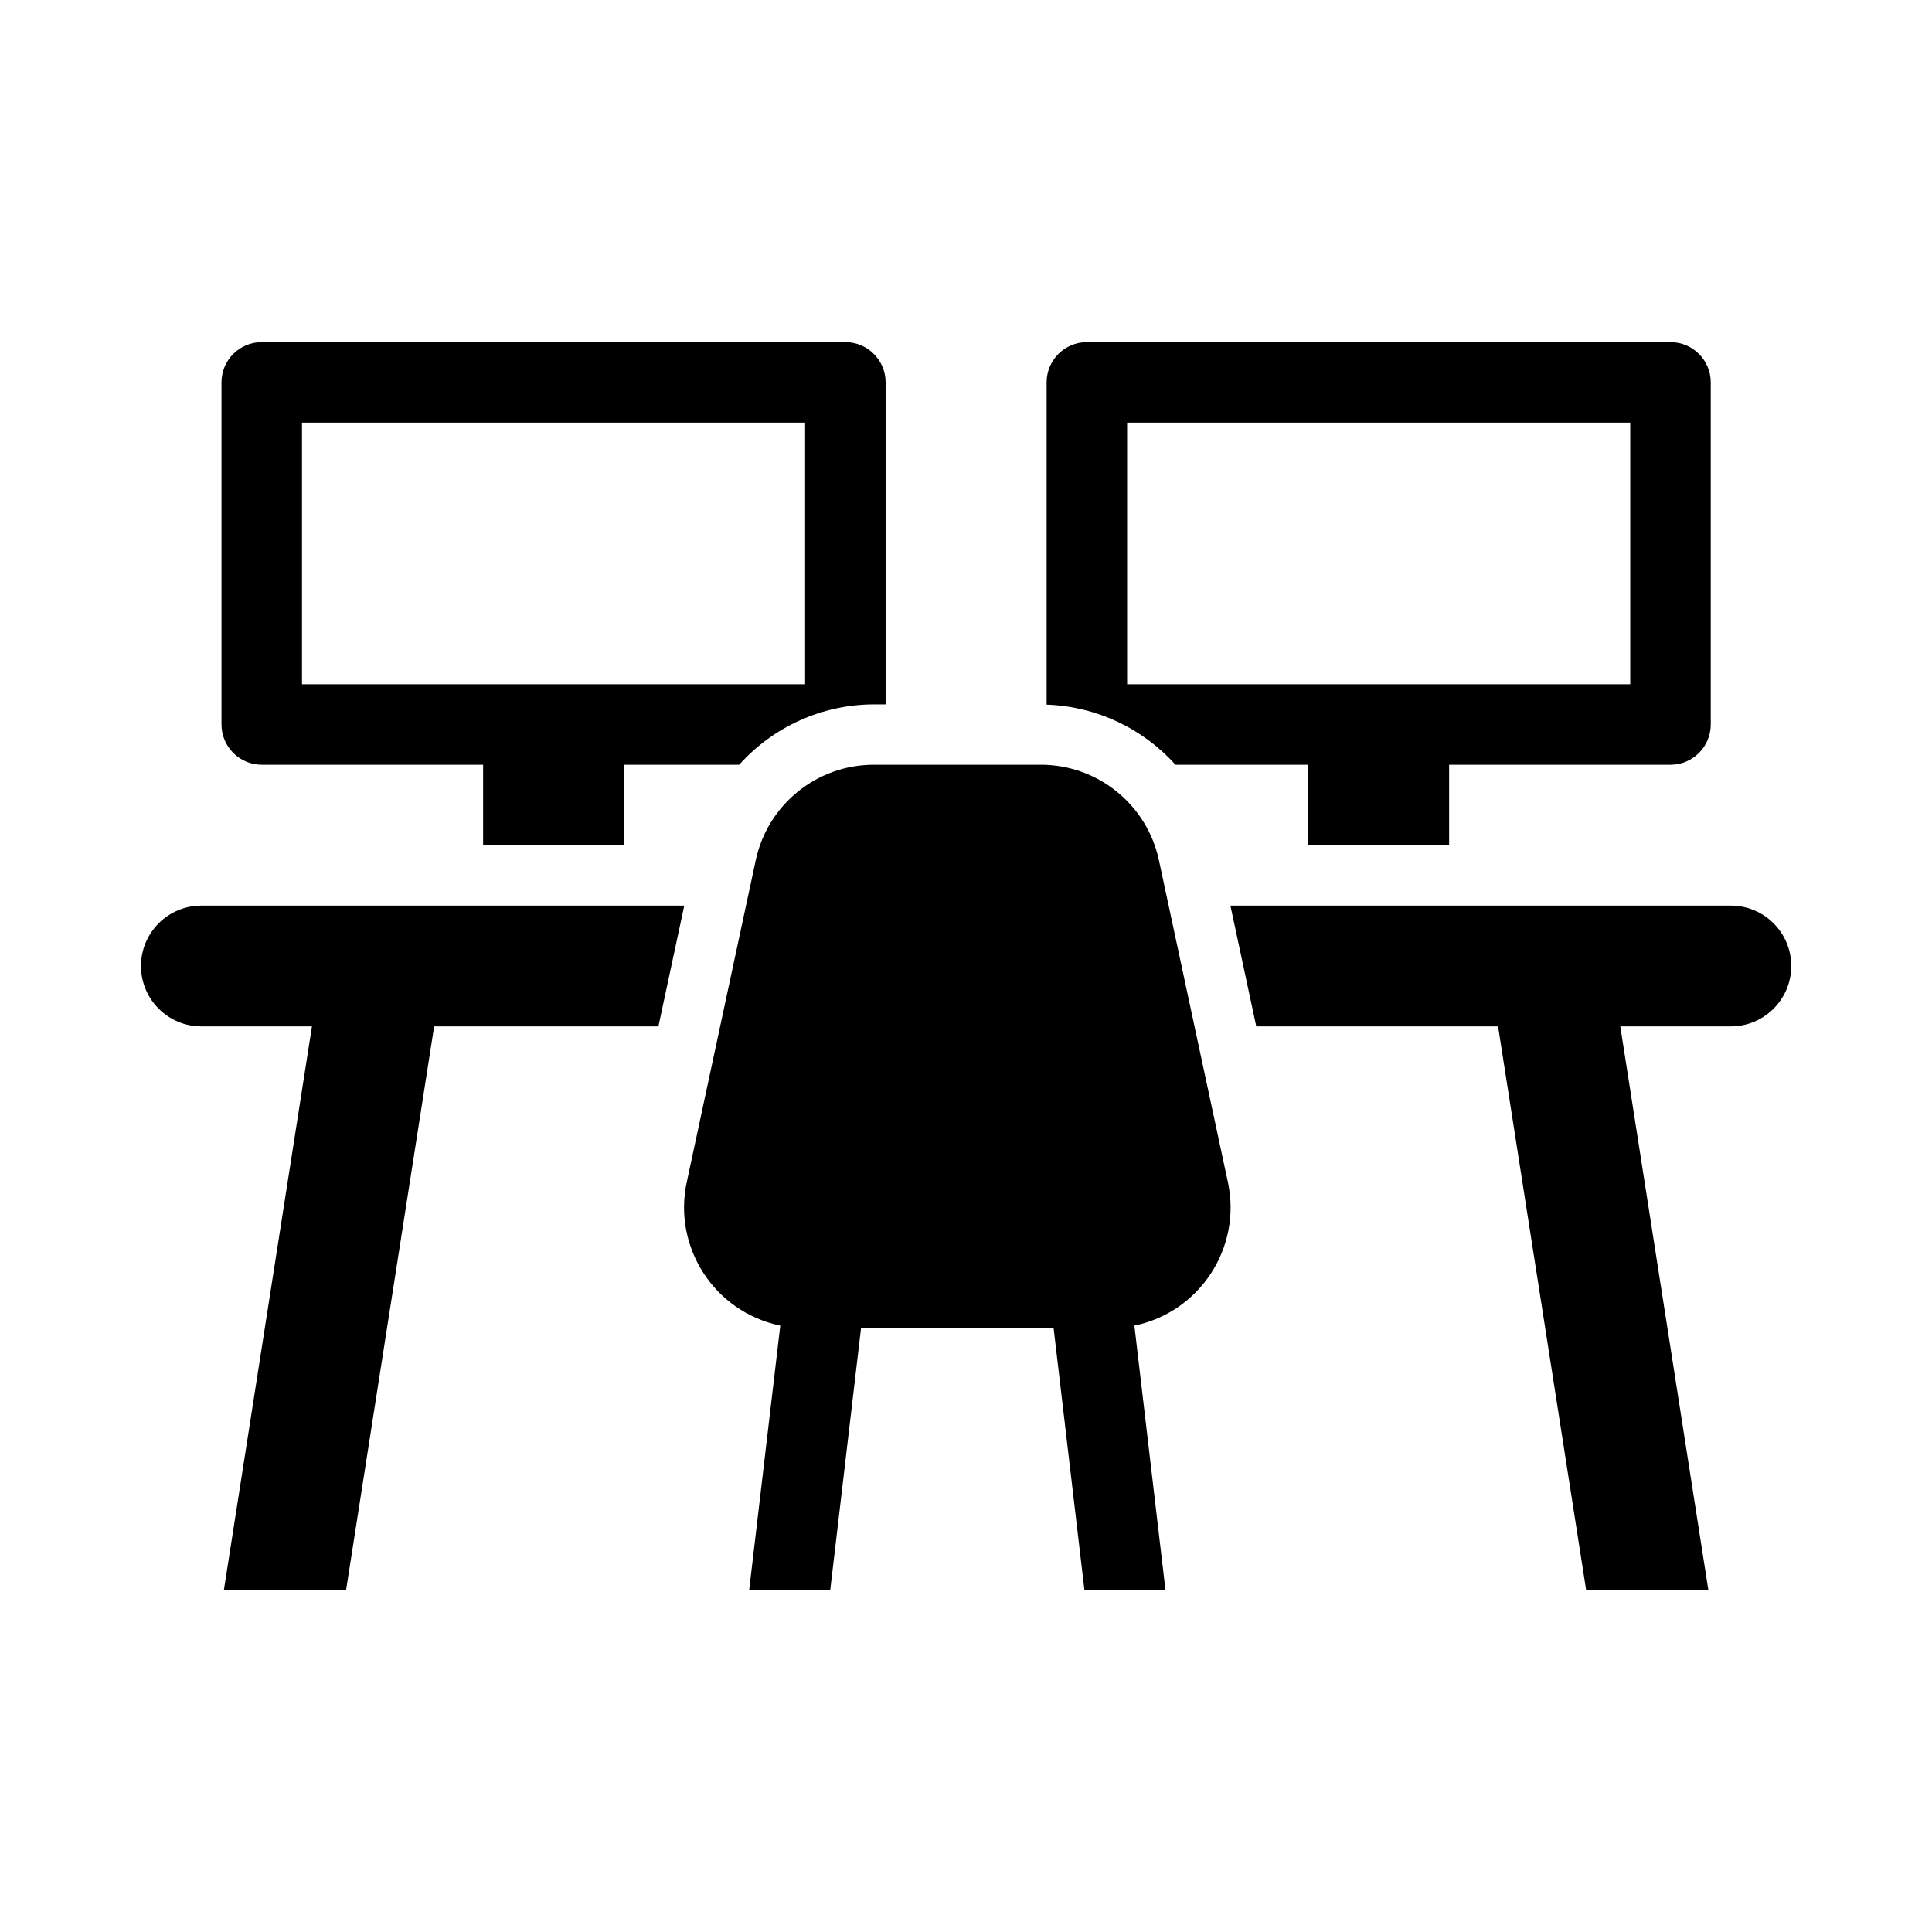
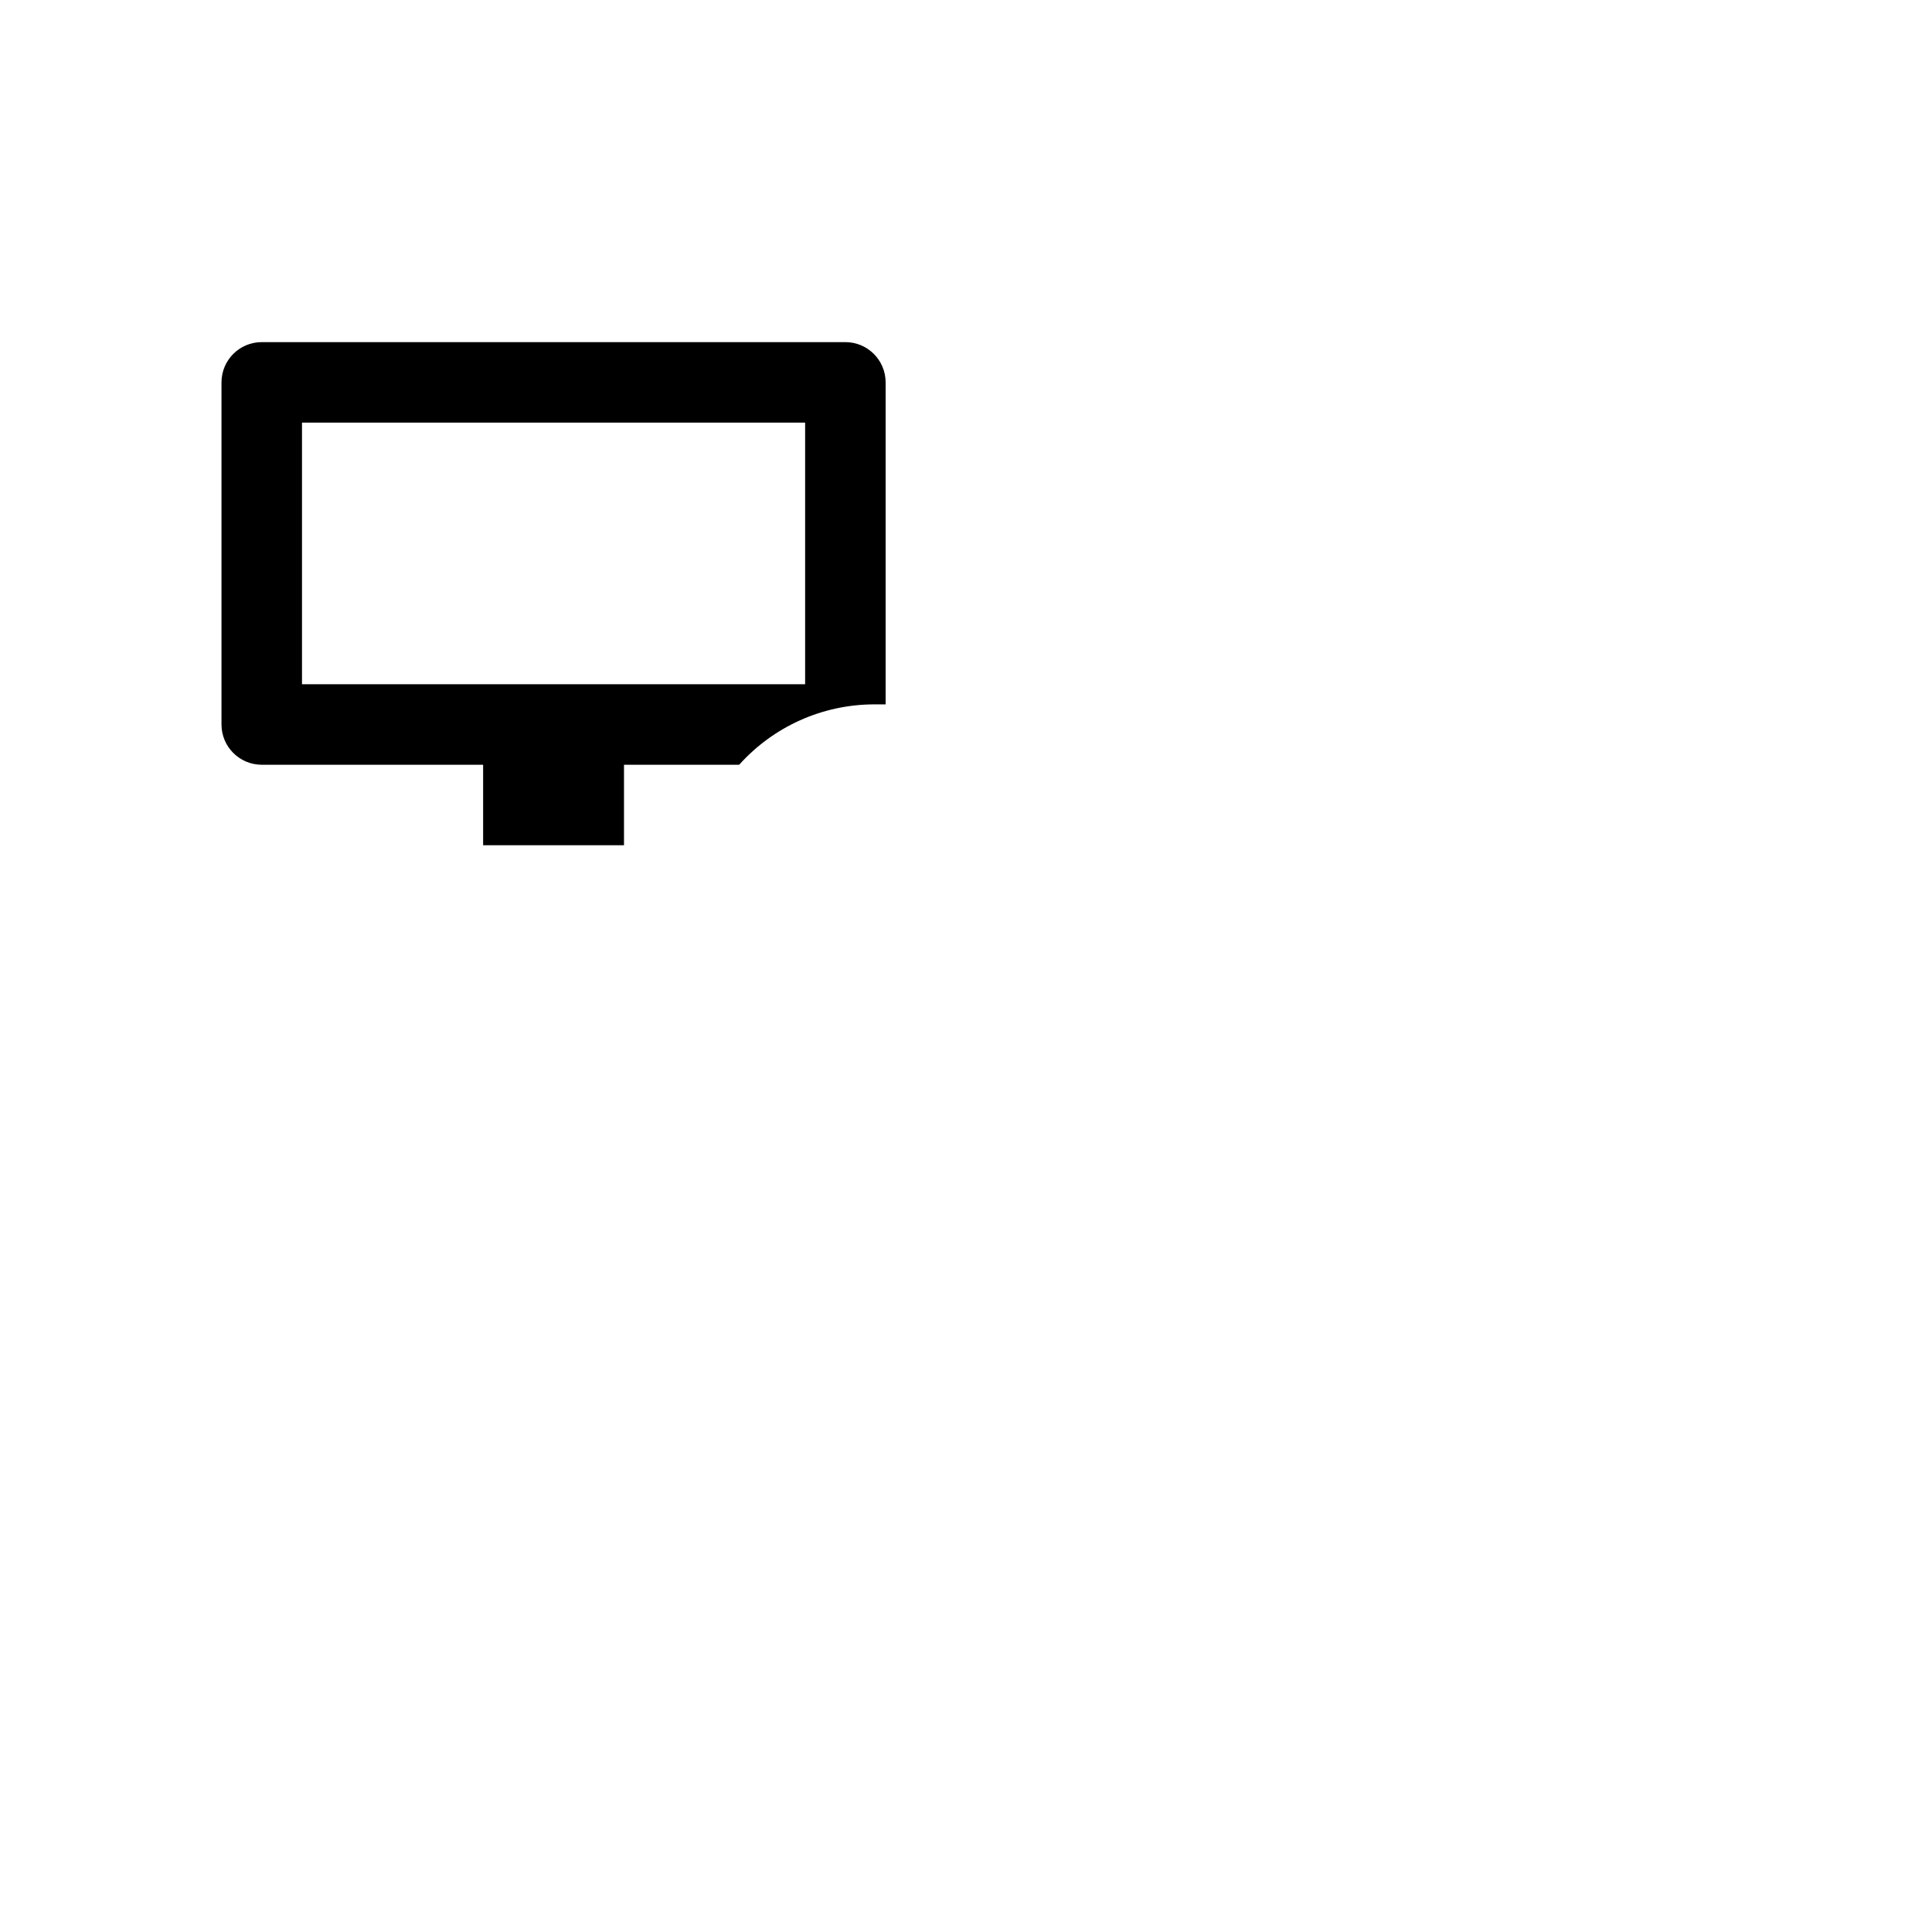
<svg xmlns="http://www.w3.org/2000/svg" width="96" height="96" xml:space="preserve" overflow="hidden">
  <g transform="translate(-592 -312)">
-     <path d="M664.006 354 664.006 350 675.006 350C676.111 350 677.006 349.104 677.006 348L677.006 331C677.006 329.896 676.111 329 675.006 329L646.006 329C644.902 329 644.006 329.896 644.006 331L644.006 347.013C646.457 347.098 648.769 348.176 650.408 350L657.006 350 657.006 354ZM648.006 346 648.006 333 673.006 333 673.006 346Z" />
-     <path d="M609.198 391 613.573 363 624.716 363 626.001 357 602.006 357C600.349 357 599.006 358.343 599.006 360 599.006 361.657 600.349 363 602.006 363L607.501 363 603.126 391Z" />
-     <path d="M666.438 363 670.813 391 676.886 391 672.511 363 678.006 363C679.663 363 681.006 361.657 681.006 360 681.006 358.343 679.663 357 678.006 357L653.138 357 654.423 363Z" />
    <path d="M603.006 331 603.006 348C603.006 349.104 603.901 350 605.006 350L616.006 350 616.006 354 623.006 354 623.006 350 628.73 350C630.435 348.099 632.866 347.008 635.42 347L636.006 347 636.006 331C636.006 329.896 635.11 329 634.006 329L605.006 329C603.901 329 603.006 329.896 603.006 331ZM607.006 333 632.006 333 632.006 346 607.006 346Z" />
-     <path d="M653.014 370.743 649.586 354.743C648.993 351.976 646.548 350 643.719 350L635.42 350C632.591 350 630.146 351.976 629.553 354.743L626.124 370.743C625.432 373.982 627.496 377.169 630.736 377.862 630.748 377.865 630.76 377.867 630.772 377.87L629.227 391 633.255 391 634.784 378 644.354 378 645.884 391 649.911 391 648.367 377.87C651.61 377.197 653.694 374.023 653.022 370.779 653.019 370.767 653.017 370.755 653.014 370.743Z" />
  </g>
</svg>